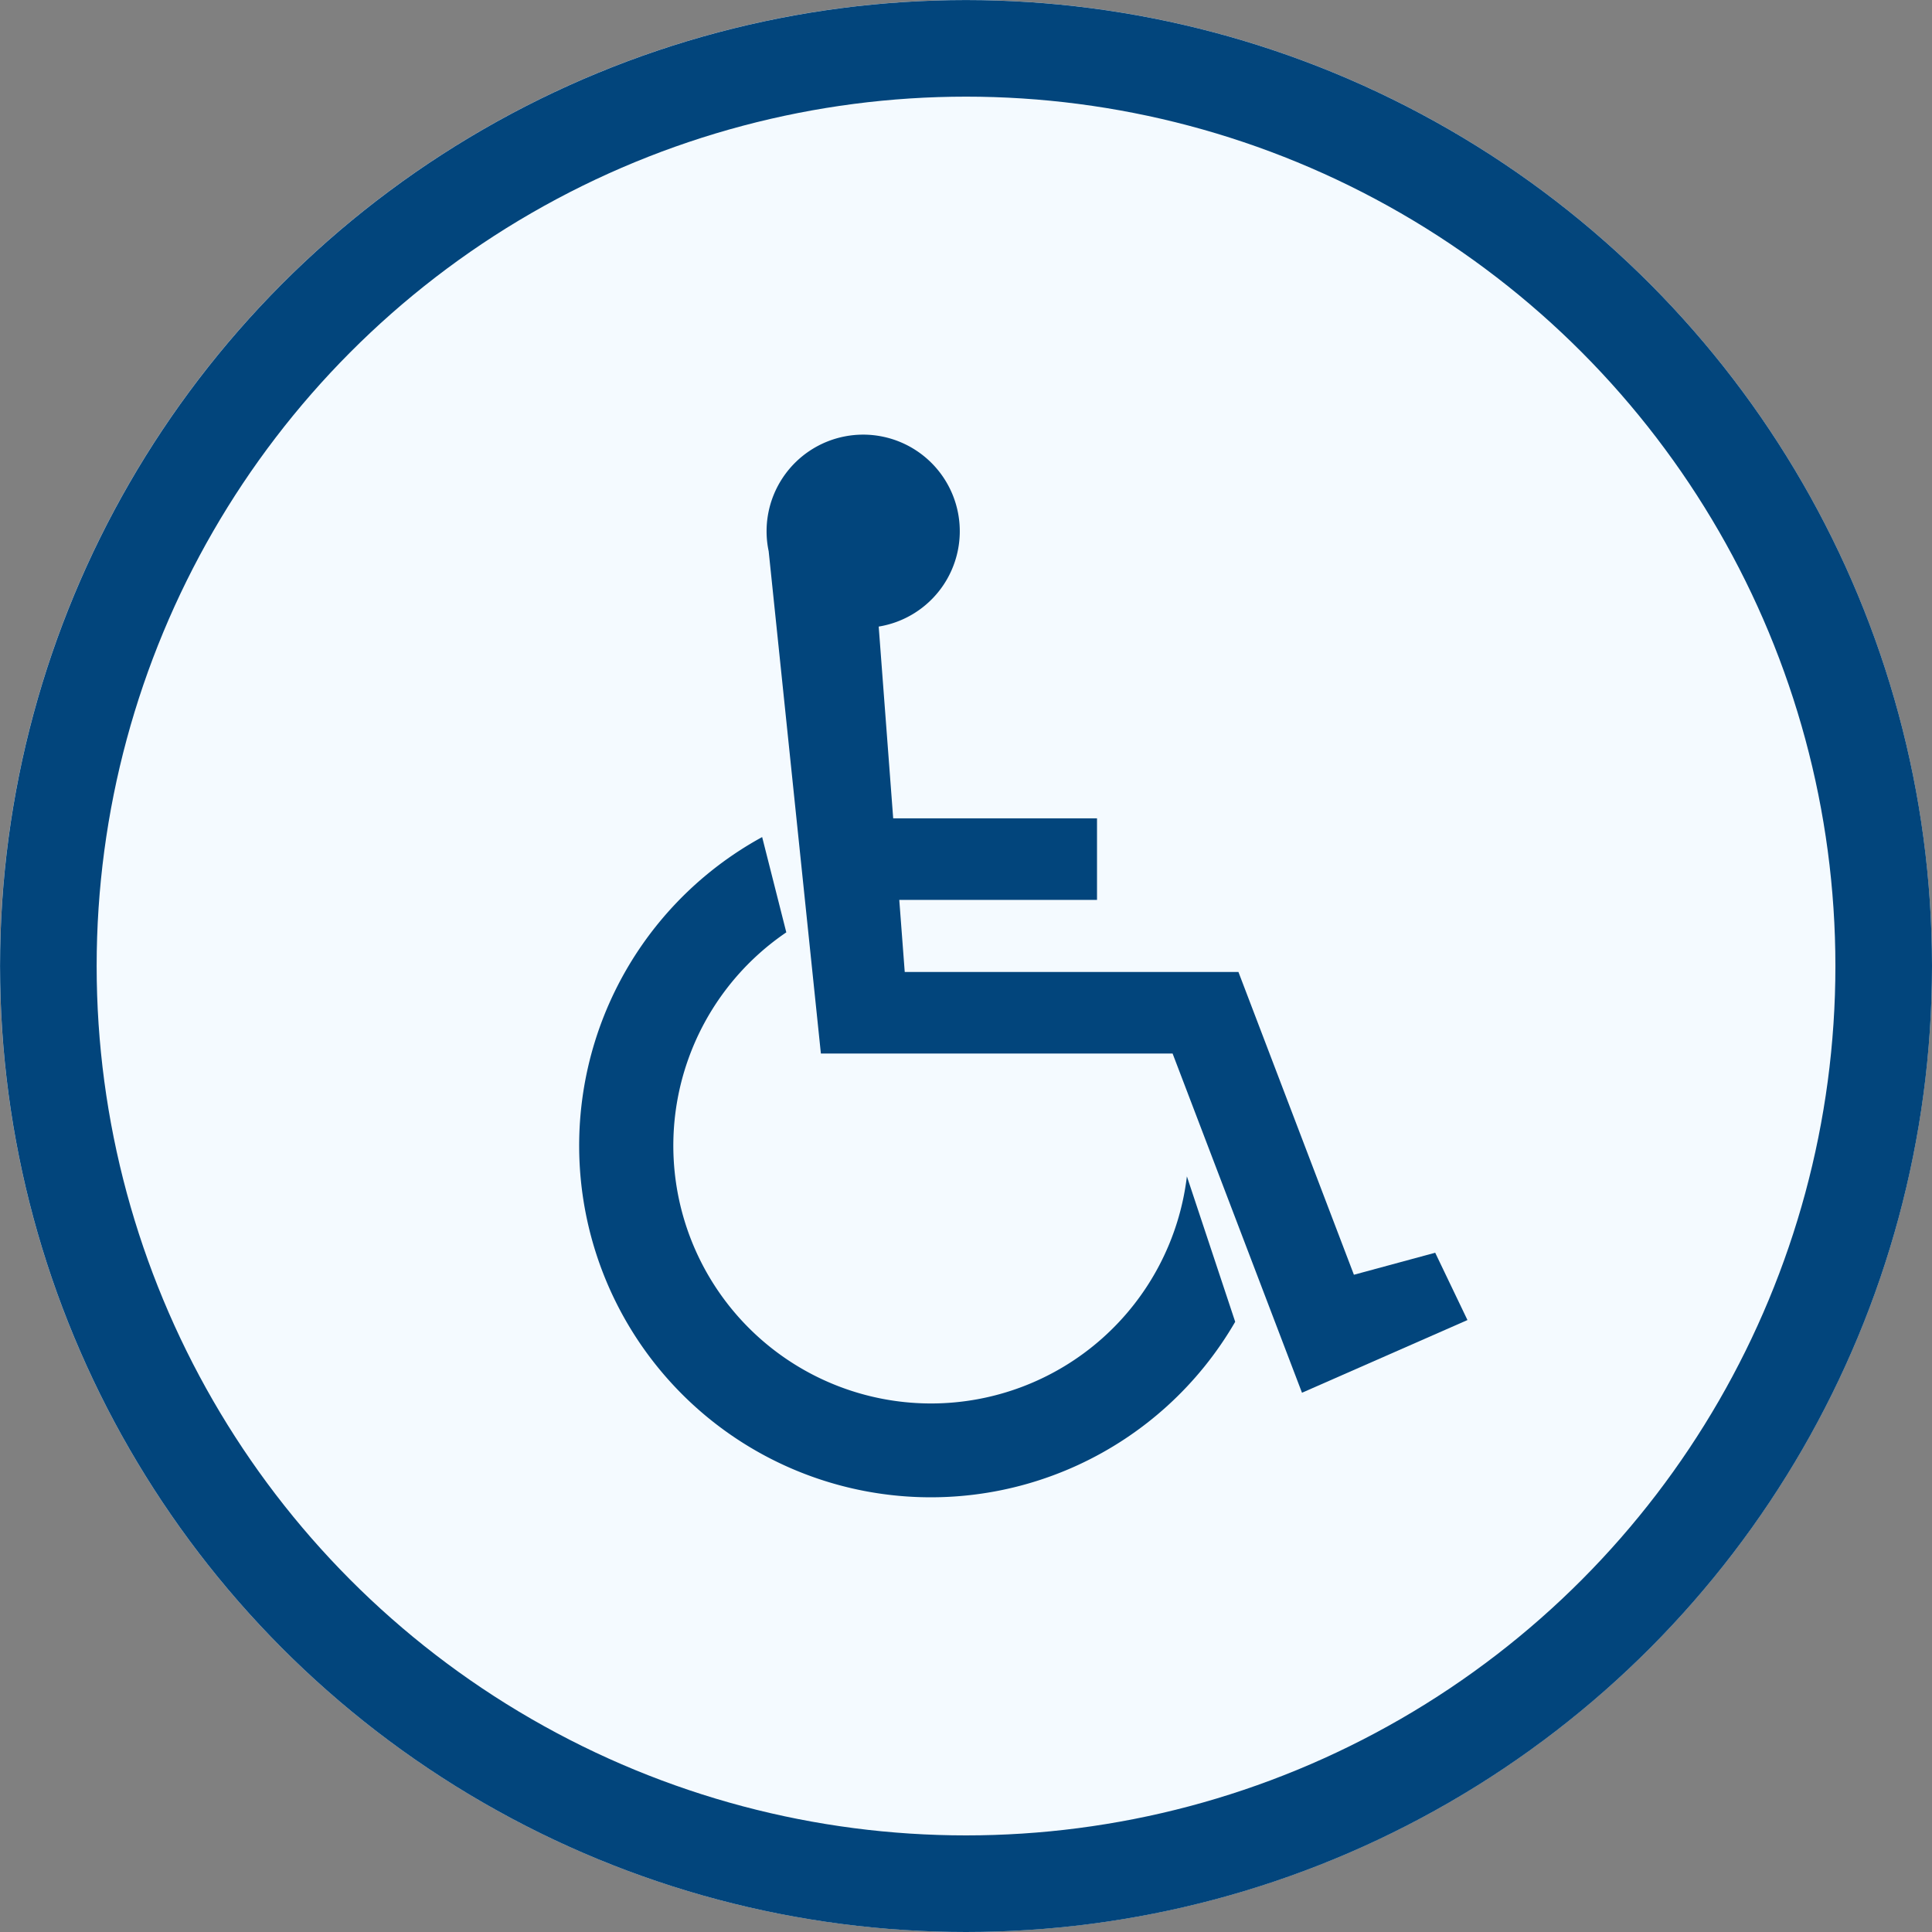
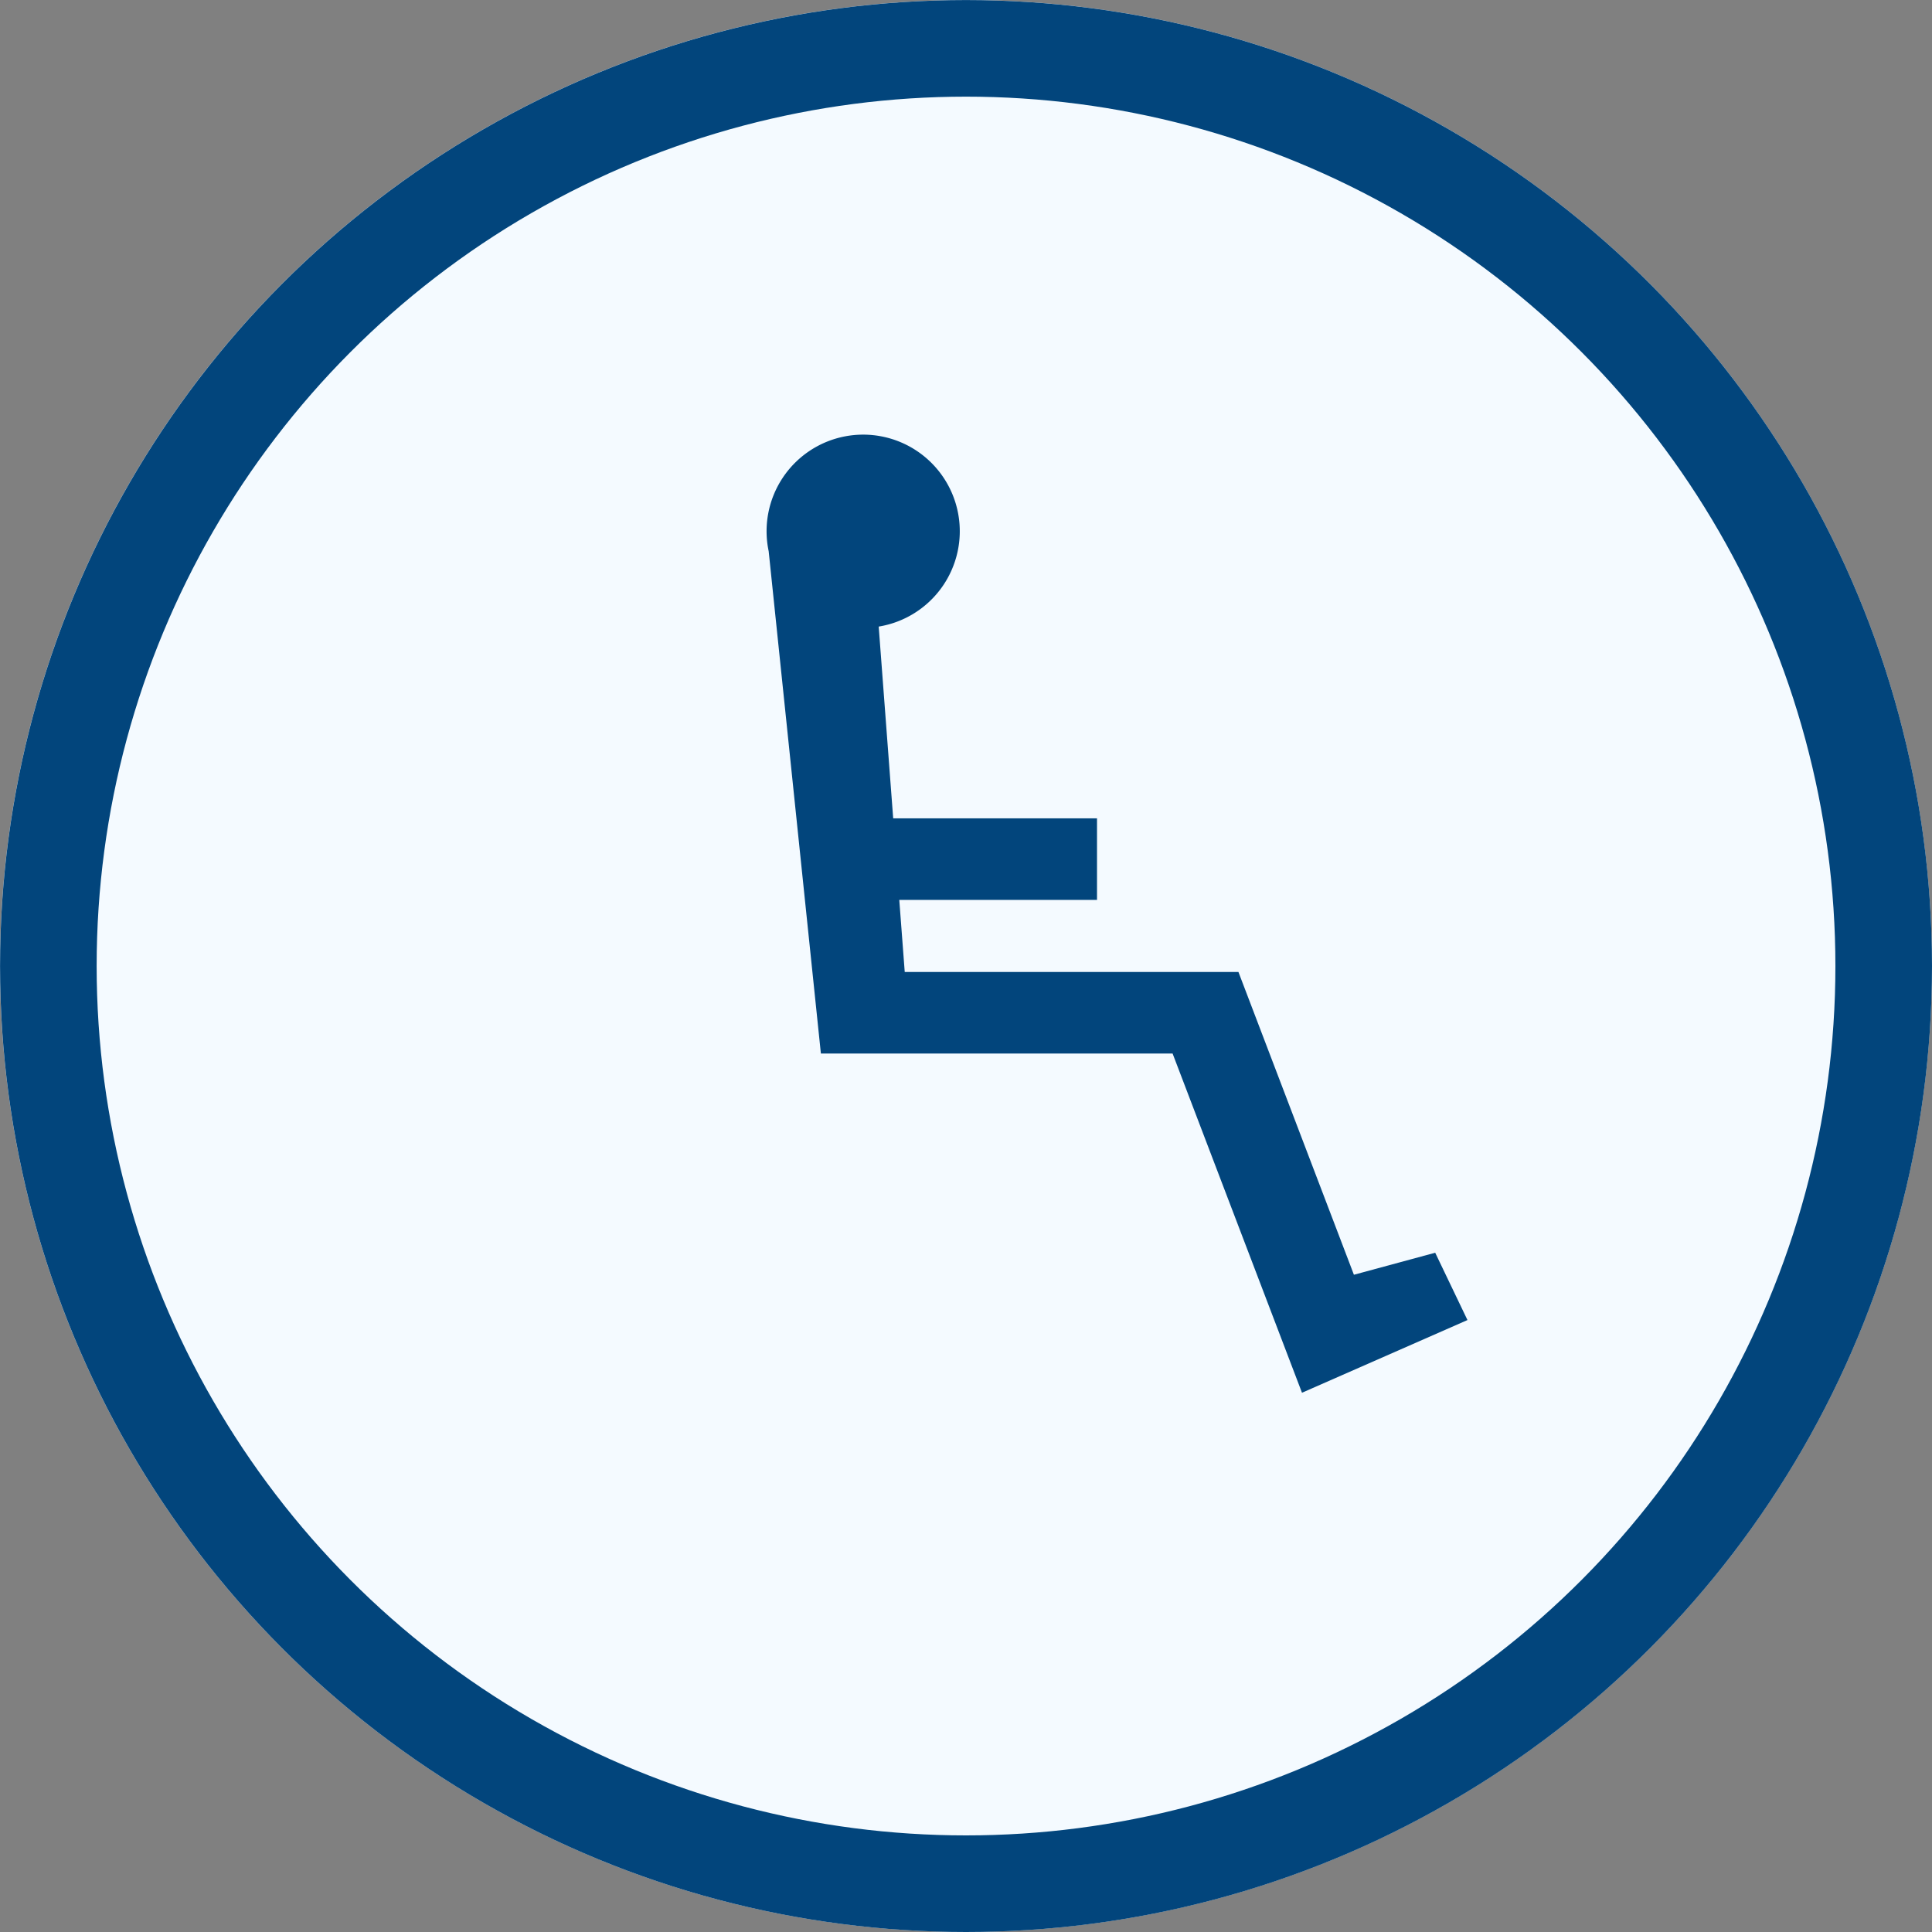
<svg xmlns="http://www.w3.org/2000/svg" id="車椅子利用者への配慮あり_01" width="40.001" height="40.001" viewBox="0 0 40.001 40.001">
  <rect x="0" y="0" width="40.001" height="40.001" fill="#808080" stroke="none" />
  <g id="楕円形_11" data-name="楕円形 11">
    <ellipse id="楕円形_35" data-name="楕円形 35" cx="20" cy="20" rx="20" ry="20" fill="#f4faff" />
    <g id="楕円形_36" data-name="楕円形 36" transform="translate(0.001 0.001)" fill="none" stroke="#02457c" stroke-width="2">
-       <circle cx="20" cy="20" r="20" stroke="none" />
      <circle cx="20" cy="20" r="19" fill="none" />
    </g>
  </g>
  <g id="グループ_1236" data-name="グループ 1236" transform="translate(0.232 0.043)">
    <path id="パス_241" data-name="パス 241" d="M30.151,27.288l-.668-1.394L27.8,26.35l-2.391-6.269H18.5l-.113-1.492h4.094V16.9H18.261l-.3-3.97a2,2,0,1,0-2.278-1.56l1.081,10.4h7.282l2.679,7.023Z" fill="#02457c" />
-     <path id="パス_242" data-name="パス 242" d="M19.048,29.015a5.338,5.338,0,0,1-3-9.754l-.5-1.973a7.281,7.281,0,1,0,9.794,10.036l-1-3.011A5.337,5.337,0,0,1,19.048,29.015Z" fill="#02457c" />
  </g>
</svg>